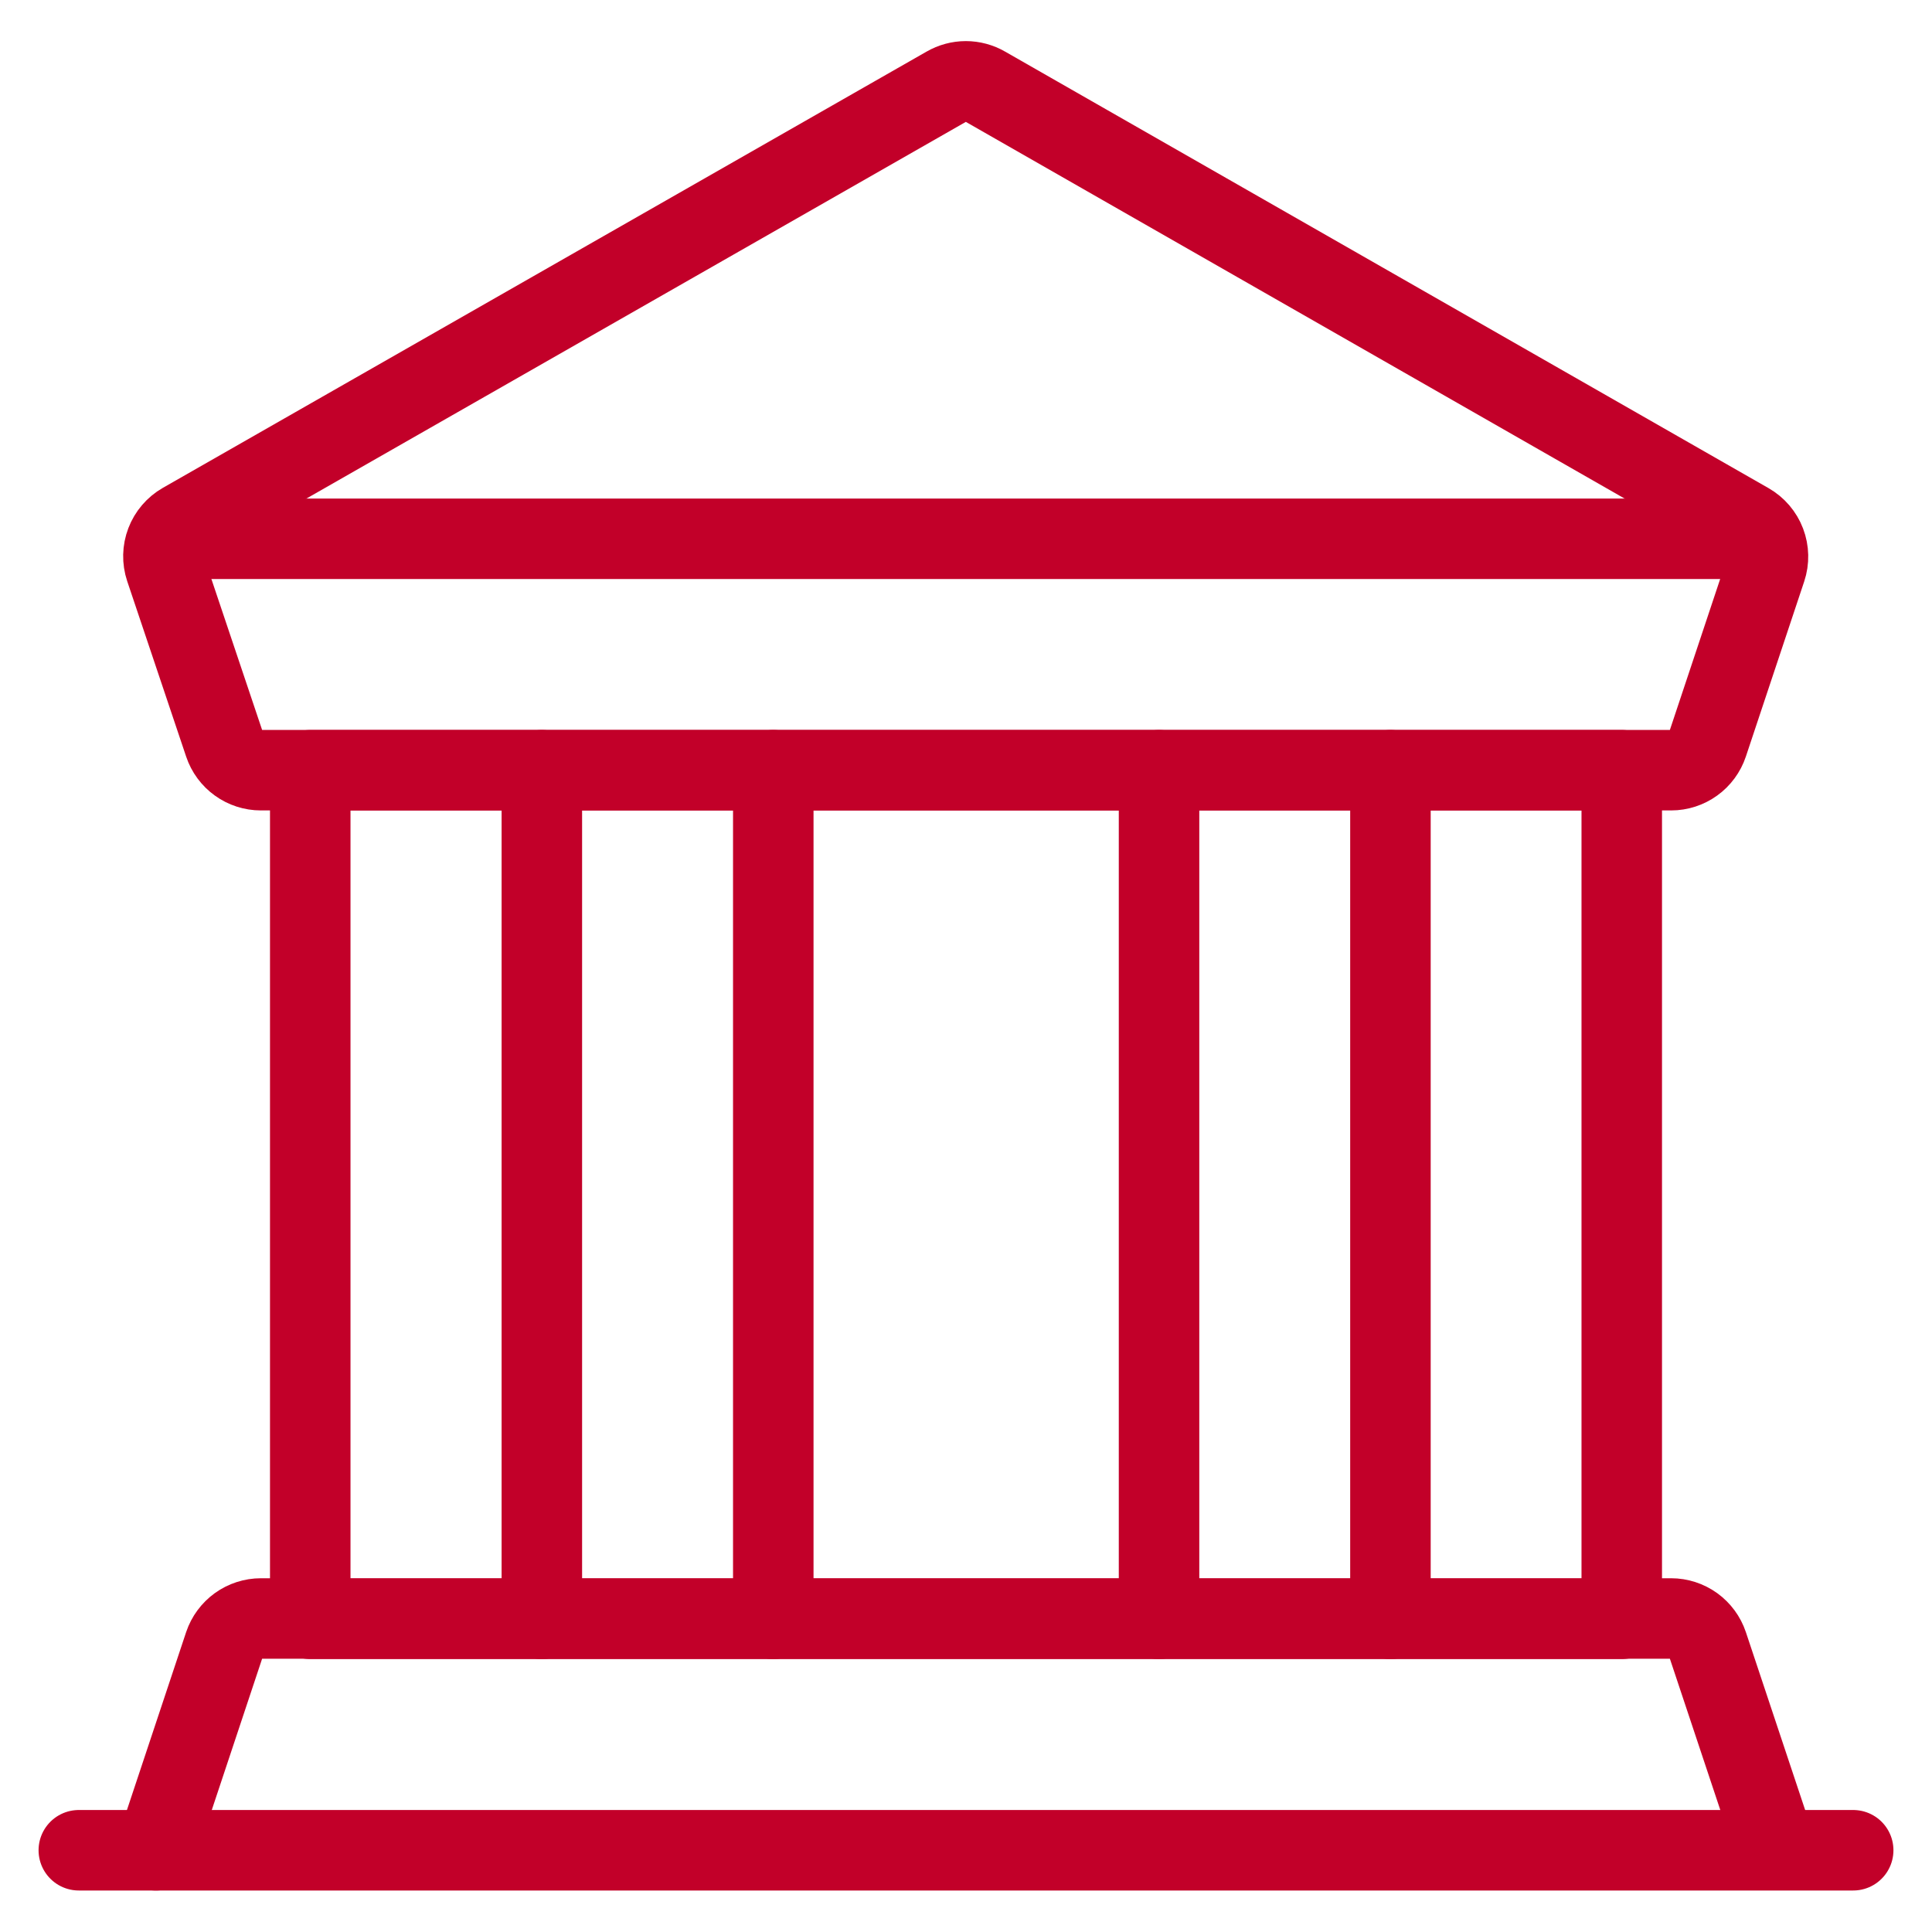
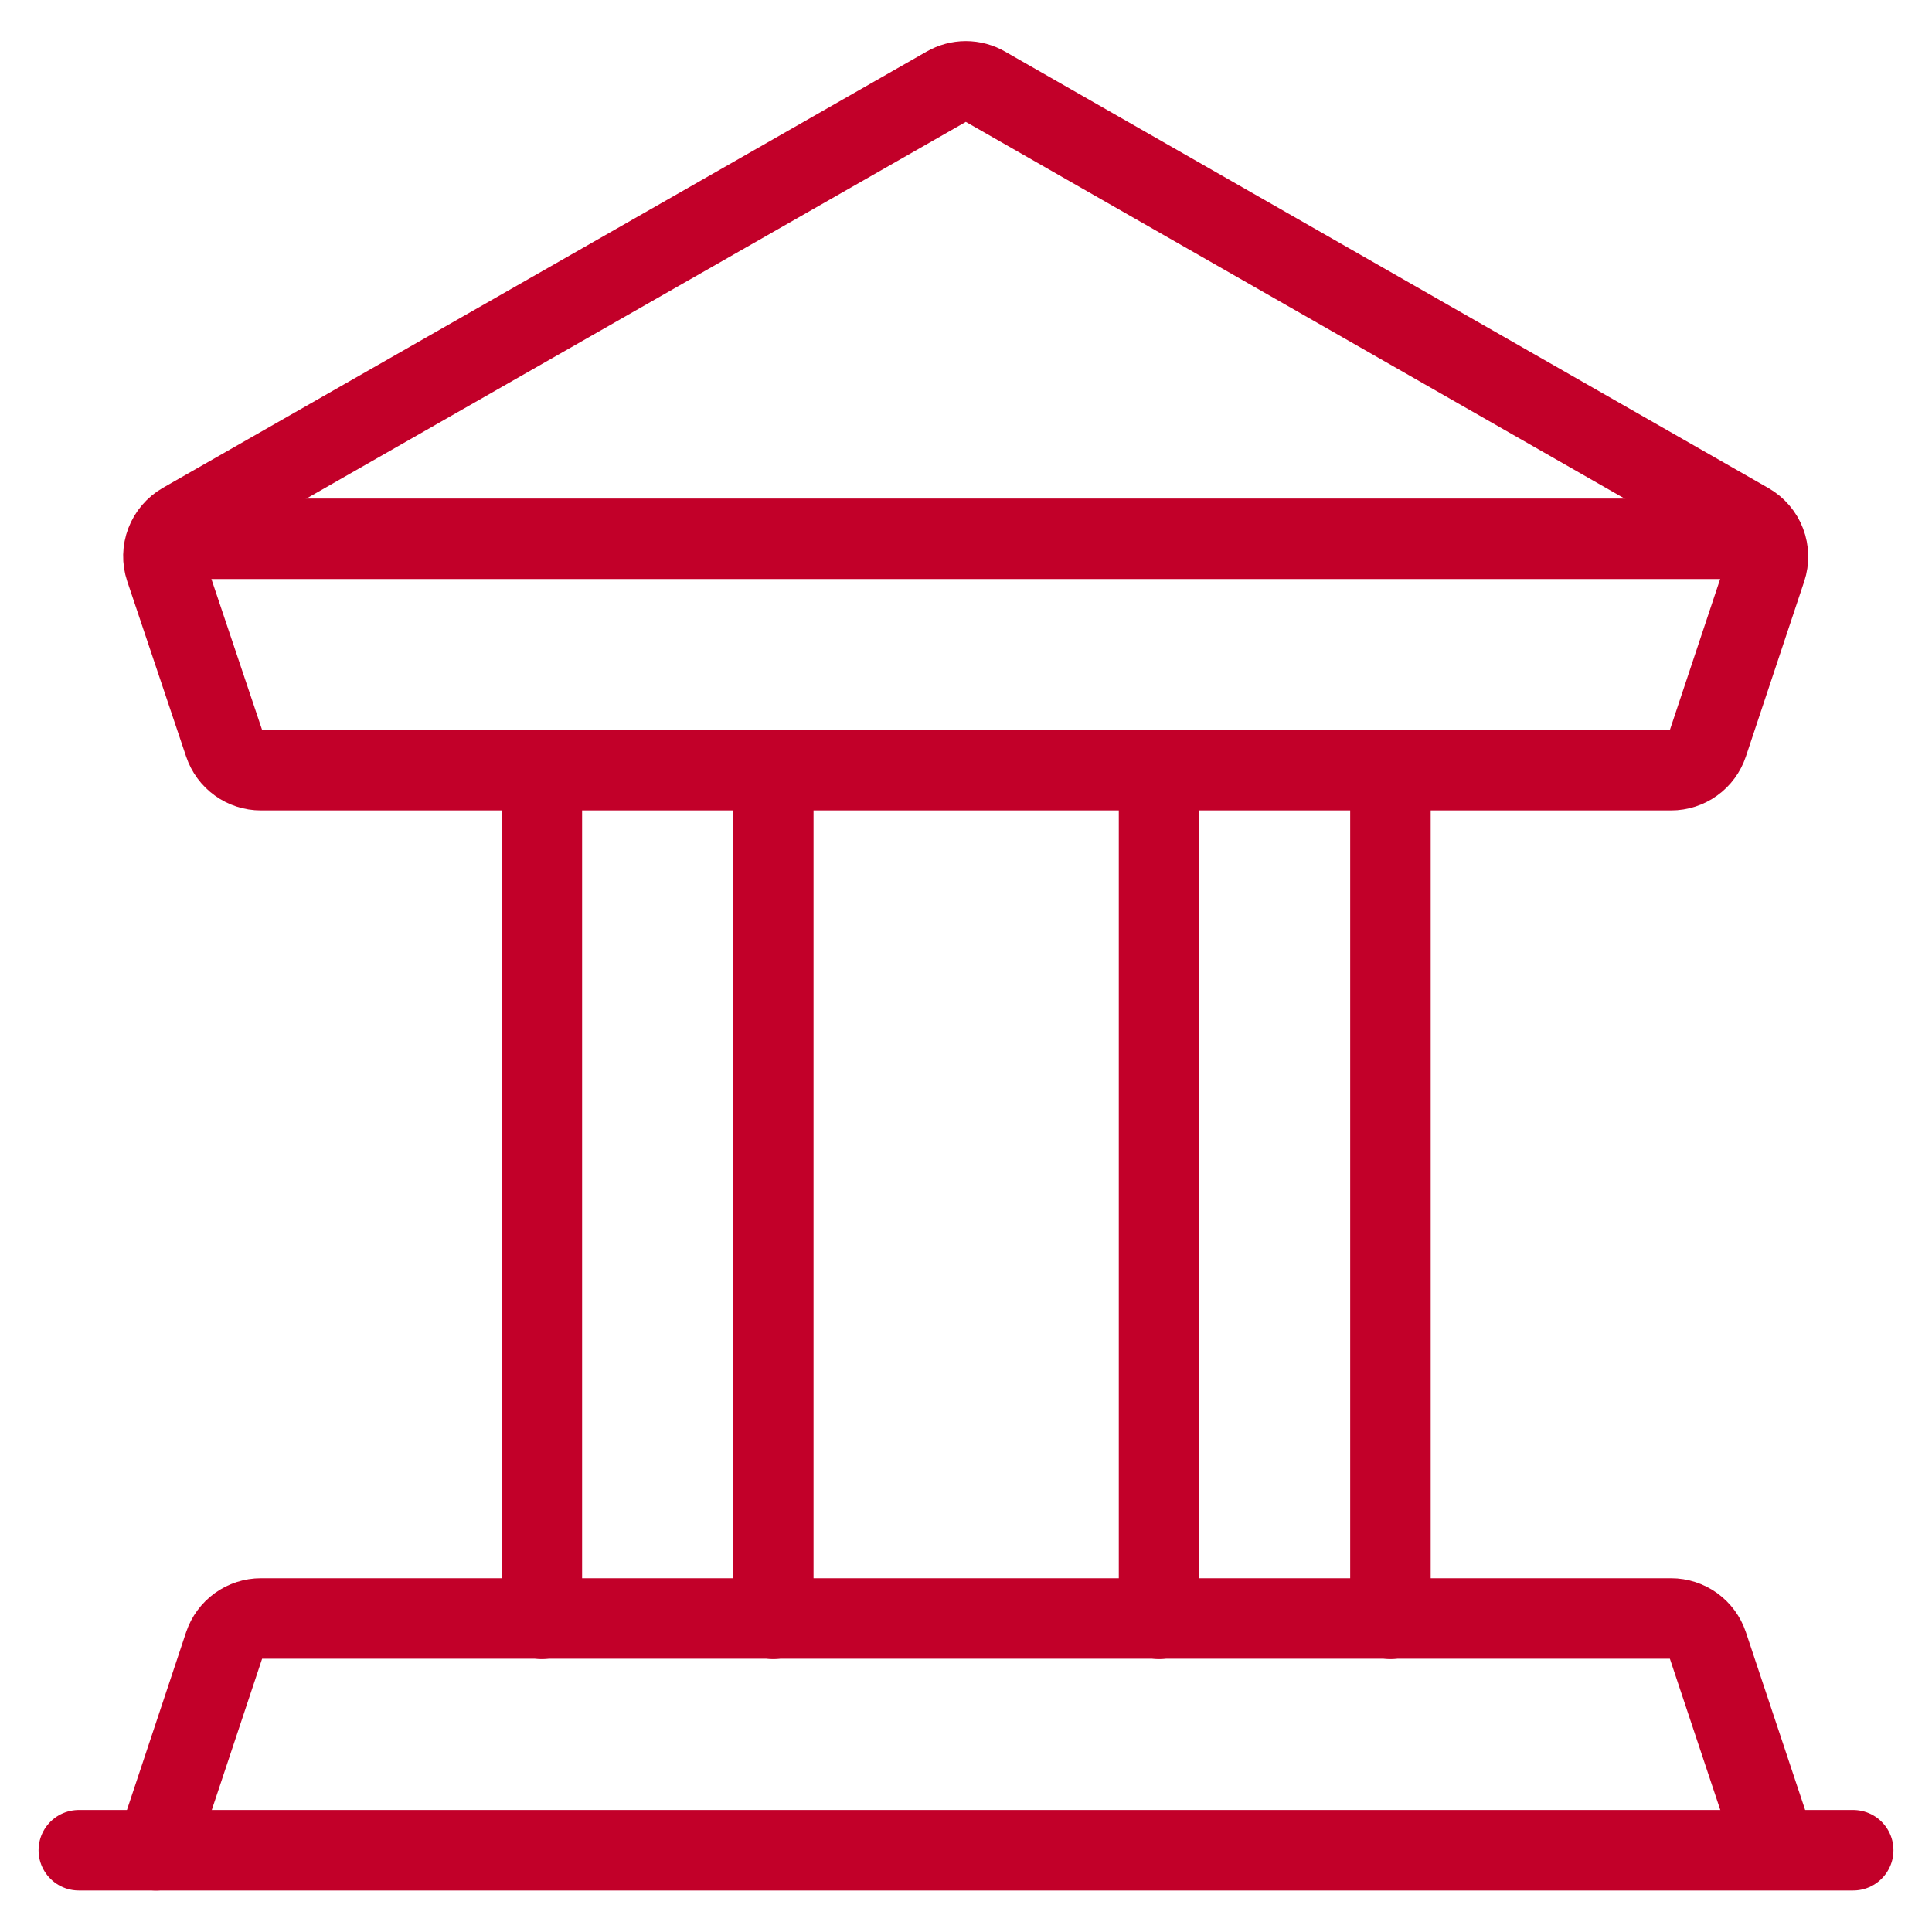
<svg xmlns="http://www.w3.org/2000/svg" width="48" height="48" viewBox="0 0 48 48" fill="none">
  <path d="M3.875 45.969L5.573 40.866C5.637 40.676 5.759 40.51 5.922 40.392C6.085 40.275 6.281 40.211 6.482 40.211H41.518C41.719 40.211 41.915 40.275 42.078 40.392C42.241 40.51 42.363 40.676 42.427 40.866L44.125 45.961" stroke="#C20029" stroke-width="2" stroke-linecap="round" stroke-linejoin="round" />
-   <path d="M7.708 19.136H40.292V40.219H7.708V19.136Z" stroke="#C20029" stroke-width="2" stroke-linecap="round" stroke-linejoin="round" />
  <path d="M46.042 45.969H1.958" stroke="#C20029" stroke-width="2" stroke-linecap="round" stroke-linejoin="round" />
  <path d="M13.462 19.136V40.219" stroke="#C20029" stroke-width="2" stroke-linecap="round" stroke-linejoin="round" />
  <path d="M19.212 19.136V40.219" stroke="#C20029" stroke-width="2" stroke-linecap="round" stroke-linejoin="round" />
  <path d="M28.796 19.136V40.219" stroke="#C20029" stroke-width="2" stroke-linecap="round" stroke-linejoin="round" />
  <path d="M34.545 19.136V40.219" stroke="#C20029" stroke-width="2" stroke-linecap="round" stroke-linejoin="round" />
  <path d="M43.876 14.131C43.946 13.921 43.941 13.693 43.862 13.486C43.783 13.279 43.635 13.106 43.443 12.996L24.475 2.15C24.33 2.066 24.164 2.021 23.996 2.021C23.828 2.021 23.663 2.066 23.517 2.15L4.542 12.989C4.35 13.099 4.202 13.272 4.123 13.479C4.044 13.685 4.039 13.913 4.109 14.123L5.573 18.48C5.637 18.671 5.759 18.837 5.922 18.954C6.085 19.072 6.281 19.135 6.482 19.135H41.518C41.719 19.135 41.915 19.072 42.078 18.954C42.241 18.837 42.363 18.671 42.427 18.48L43.876 14.131Z" stroke="#C20029" stroke-width="2" stroke-linecap="round" stroke-linejoin="round" />
  <path d="M43.805 13.386H4.185" stroke="#C20029" stroke-width="2" stroke-linecap="round" stroke-linejoin="round" />
</svg>